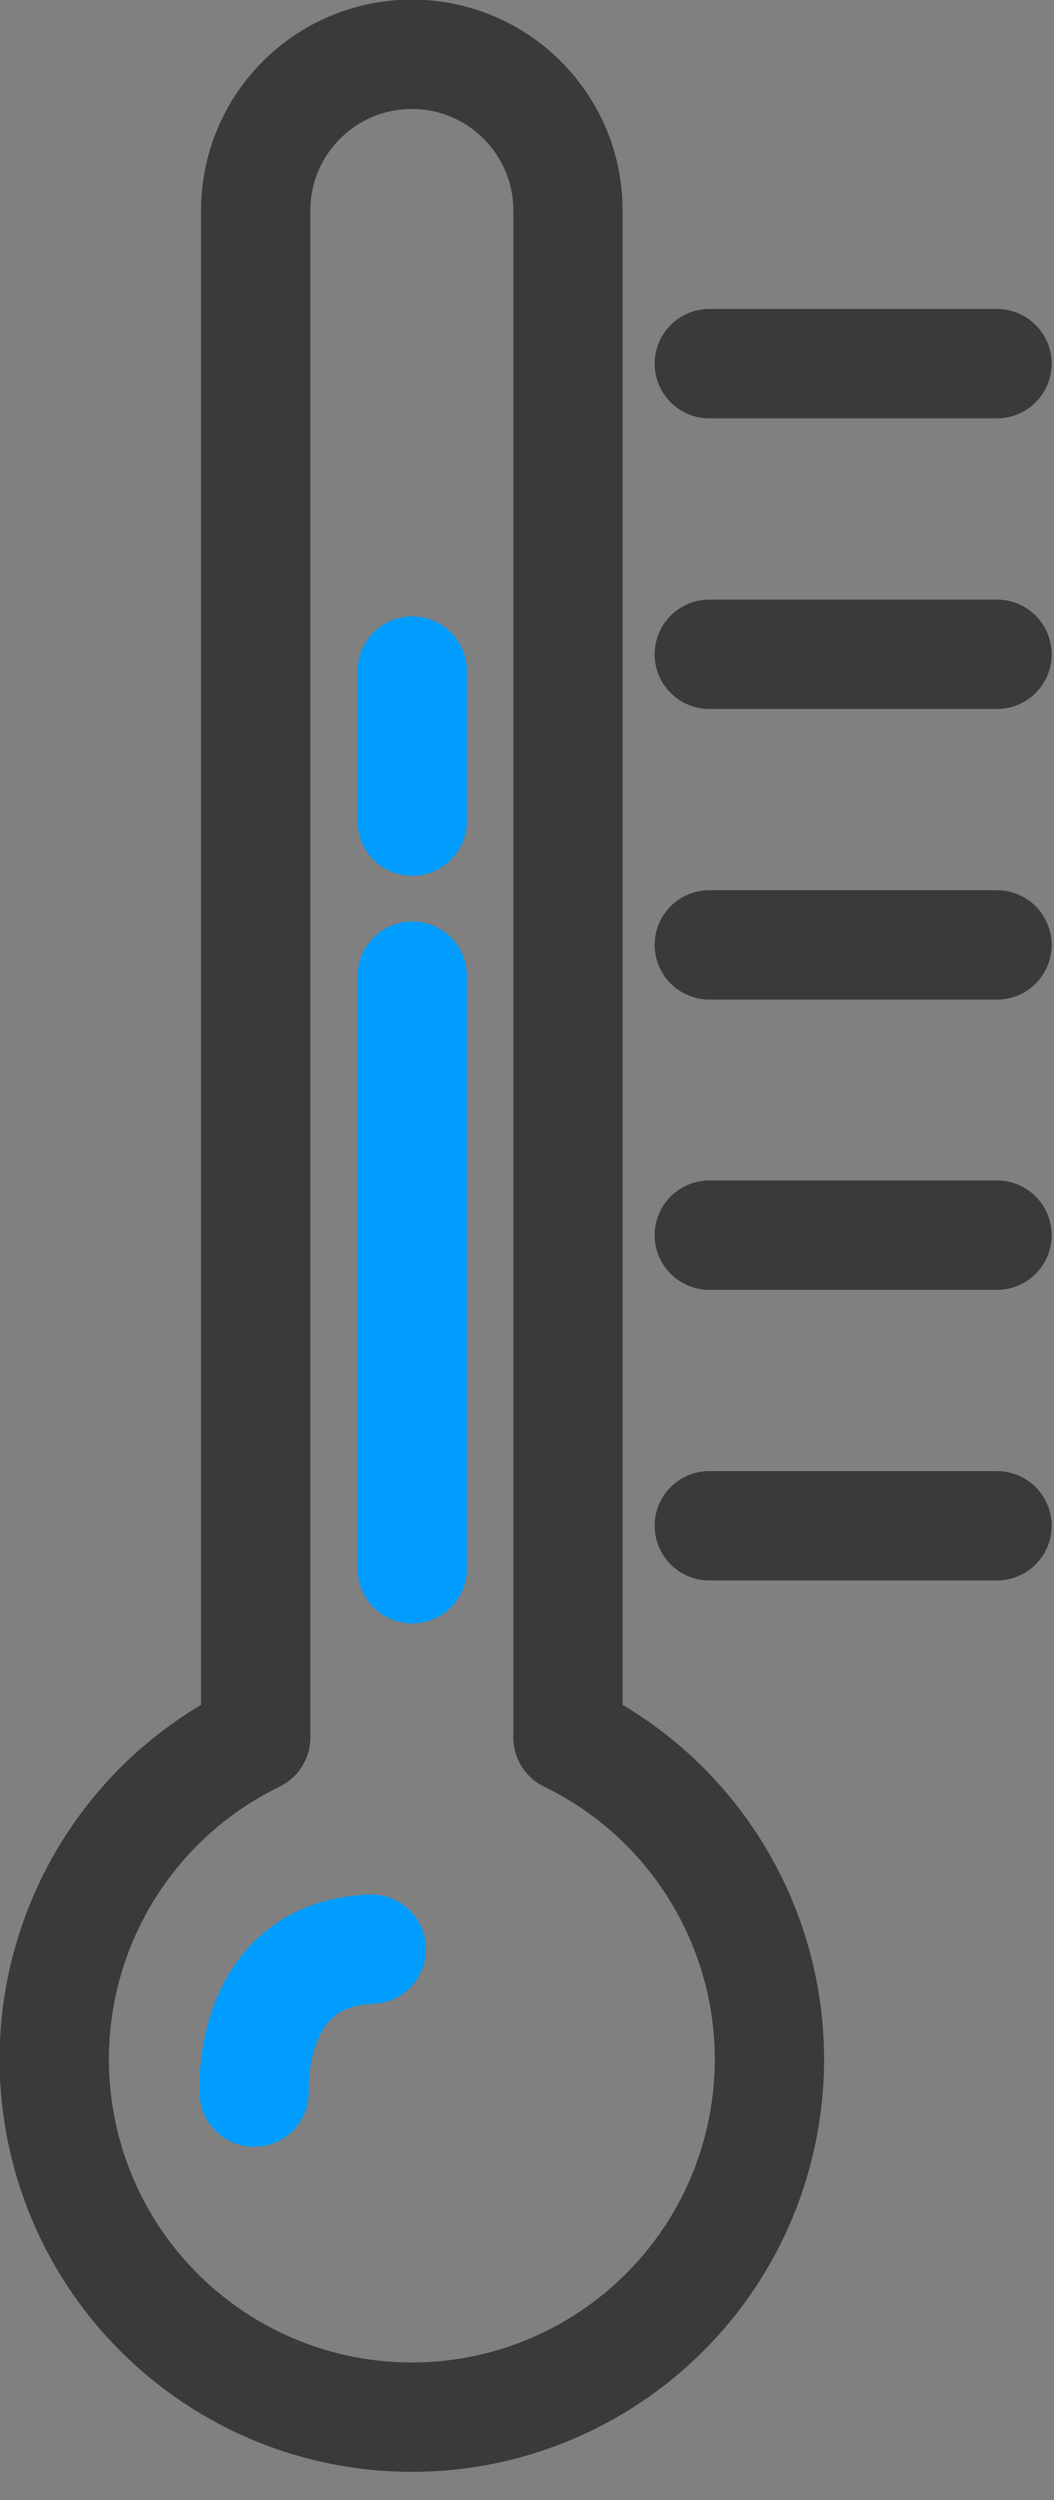
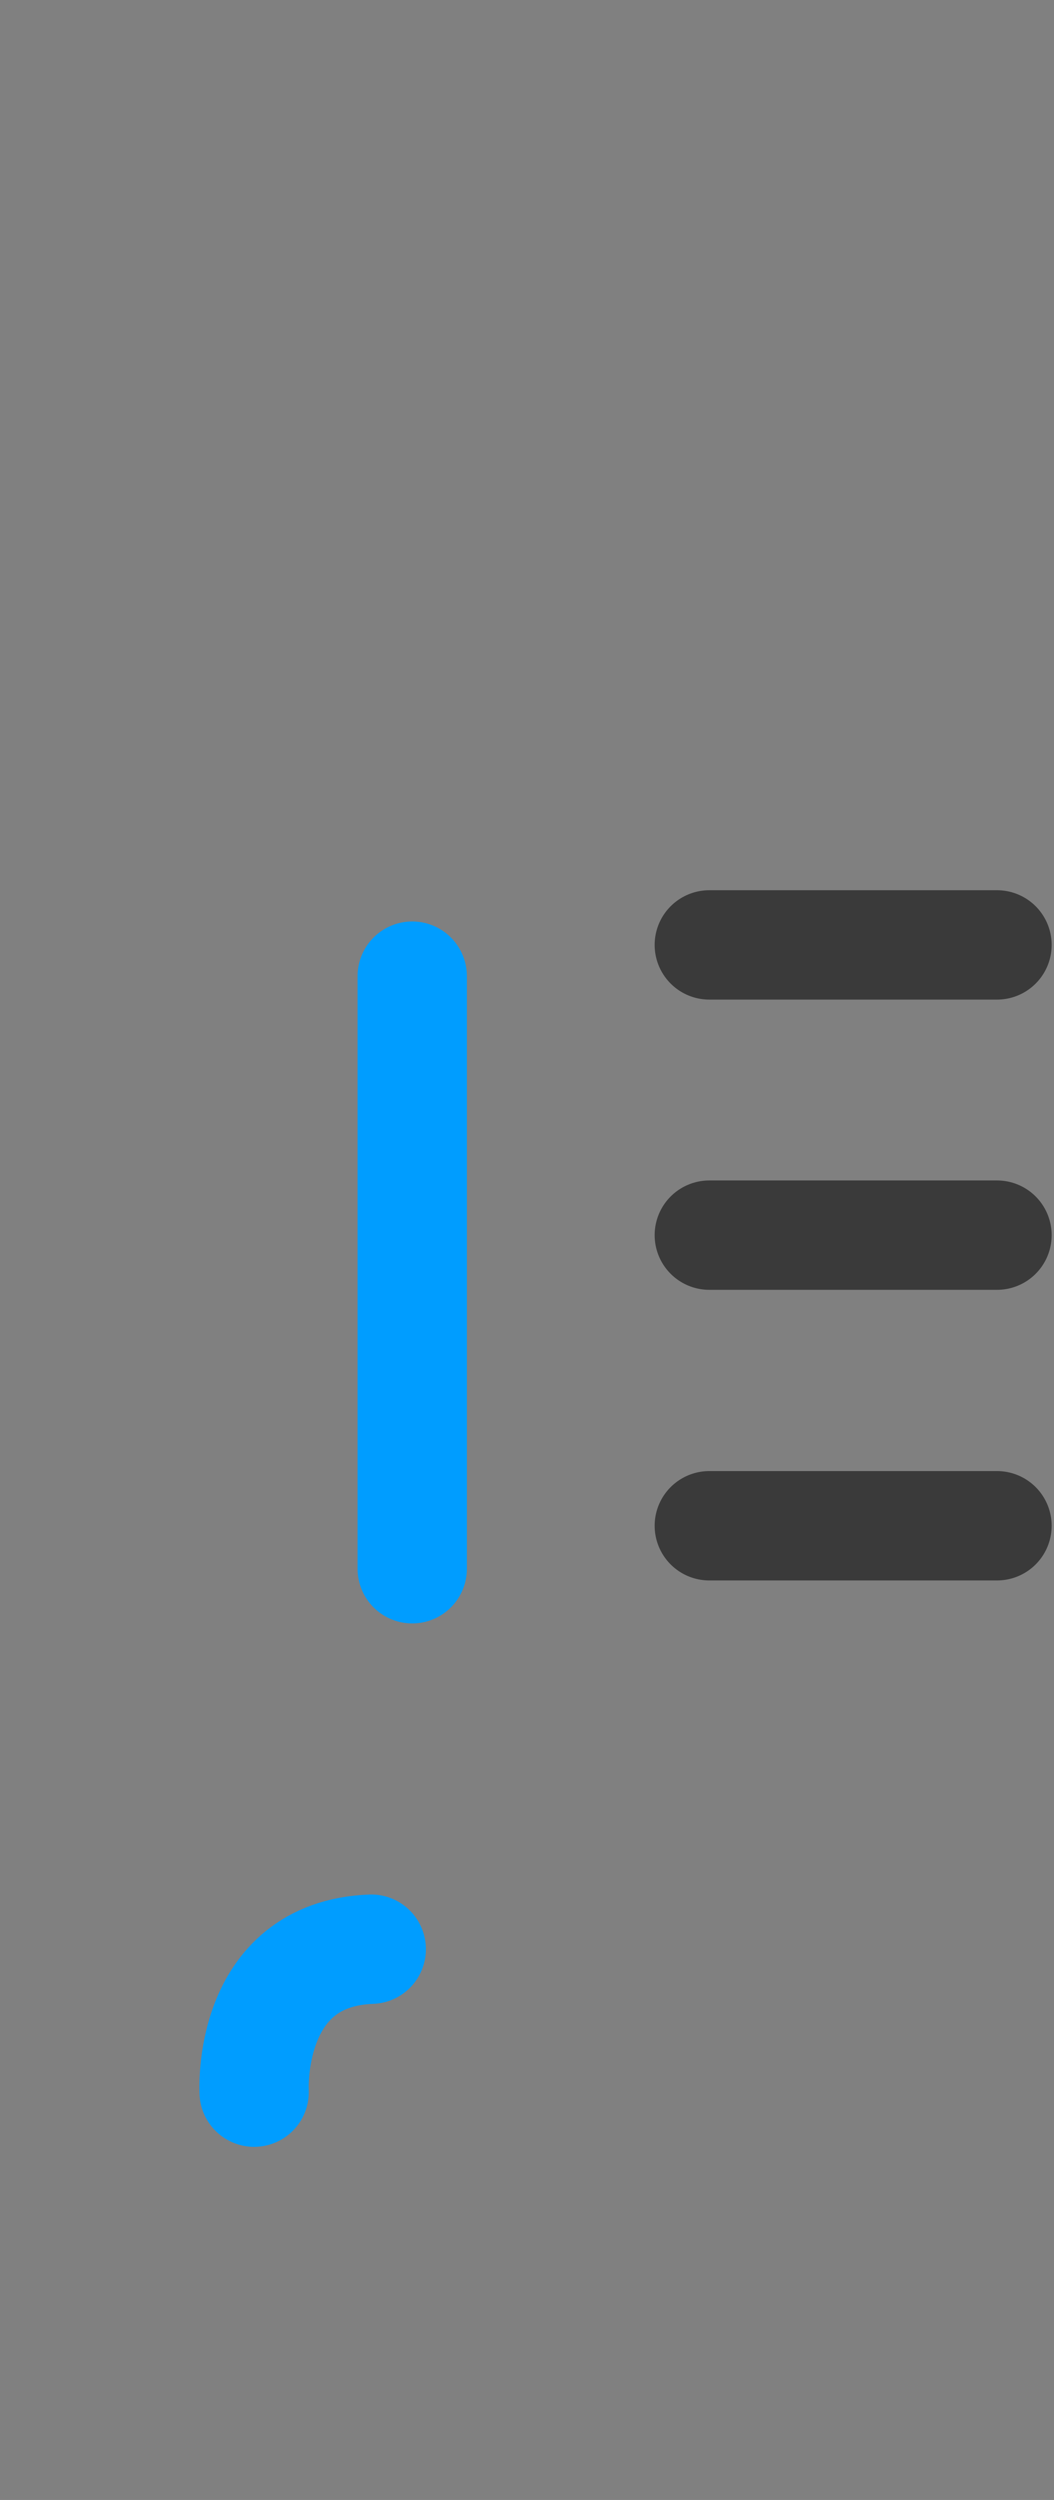
<svg xmlns="http://www.w3.org/2000/svg" width="27" height="64" viewBox="0 0 27 64">
  <rect x="0" y="0" width="27" height="64" fill="#808080" stroke="none" />
  <title>Temperature</title>
  <desc>Created with Sketch.</desc>
  <g id="Page-1" stroke="none" stroke-width="1" fill="none" fill-rule="evenodd" stroke-linecap="round">
    <g id="guidelines" transform="translate(-523, -10161)" stroke-width="2.8">
      <g id="Group-36" transform="translate(473, 10162)">
        <g id="Temperature" transform="translate(51, 0)">
-           <path d="M13.55,43.48 L13.55,4.39 C13.55,2.181 11.759,0.39 9.55,0.39 C7.341,0.39 5.55,2.181 5.55,4.39 L5.55,43.48 C1.71,45.344 -0.333,49.613 0.623,53.773 C1.579,57.932 5.282,60.88 9.55,60.88 C13.818,60.88 17.521,57.932 18.477,53.773 C19.433,49.613 17.39,45.344 13.55,43.48 Z" id="Path" stroke="#3A3A3A" stroke-linejoin="round" />
          <path d="M9.56,23.99 L9.56,39.16" id="Path" stroke="#009DFF" fill="#FFFFFF" />
-           <path d="M9.56,16.18 L9.56,20.02" id="Path" stroke="#009DFF" fill="#FFFFFF" />
          <path d="M5.51,52.56 C5.51,52.56 5.31,49.02 8.51,48.9" id="Path" stroke="#009DFF" />
-           <path d="M17.17,15.75 L24.54,15.75" id="Path" stroke="#3A3A3A" stroke-linejoin="round" />
-           <path d="M17.17,8.31 L24.54,8.31" id="Path" stroke="#3A3A3A" stroke-linejoin="round" />
          <path d="M17.17,23.19 L24.54,23.19" id="Path" stroke="#3A3A3A" stroke-linejoin="round" />
          <path d="M17.17,30.62 L24.54,30.62" id="Path" stroke="#3A3A3A" stroke-linejoin="round" />
          <path d="M17.17,38.06 L24.54,38.06" id="Path" stroke="#3A3A3A" stroke-linejoin="round" />
        </g>
      </g>
    </g>
  </g>
</svg>